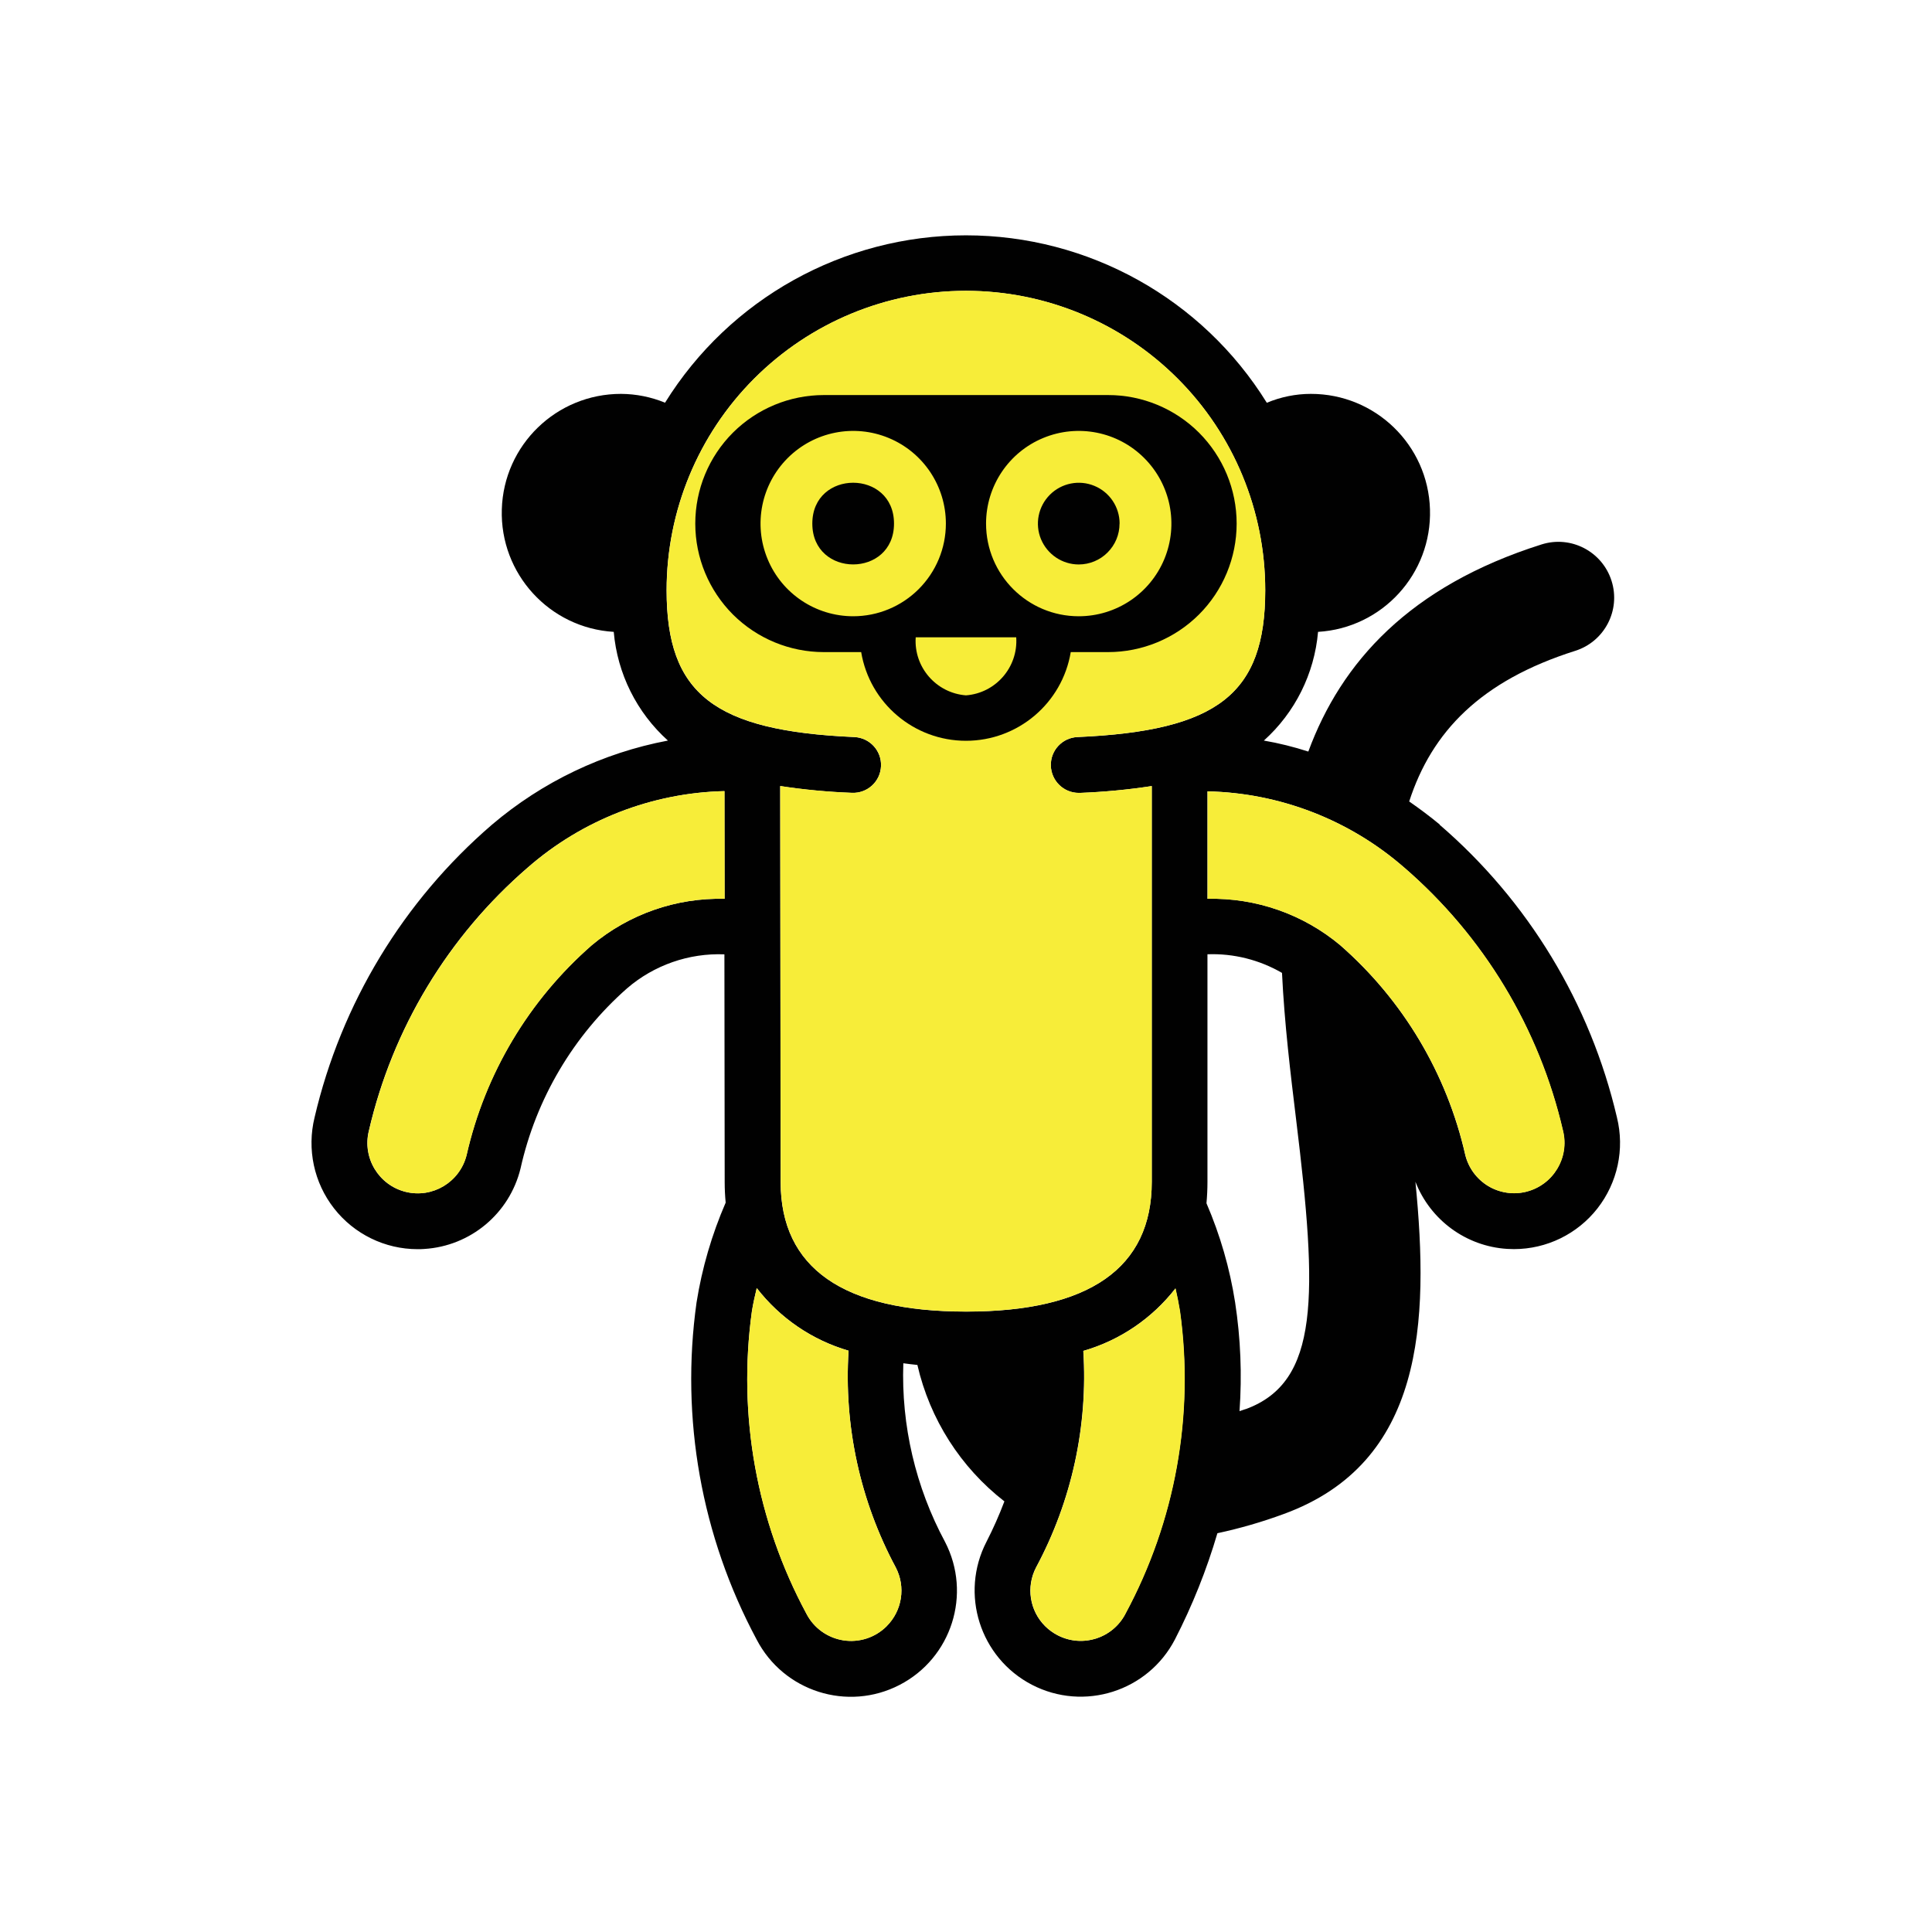
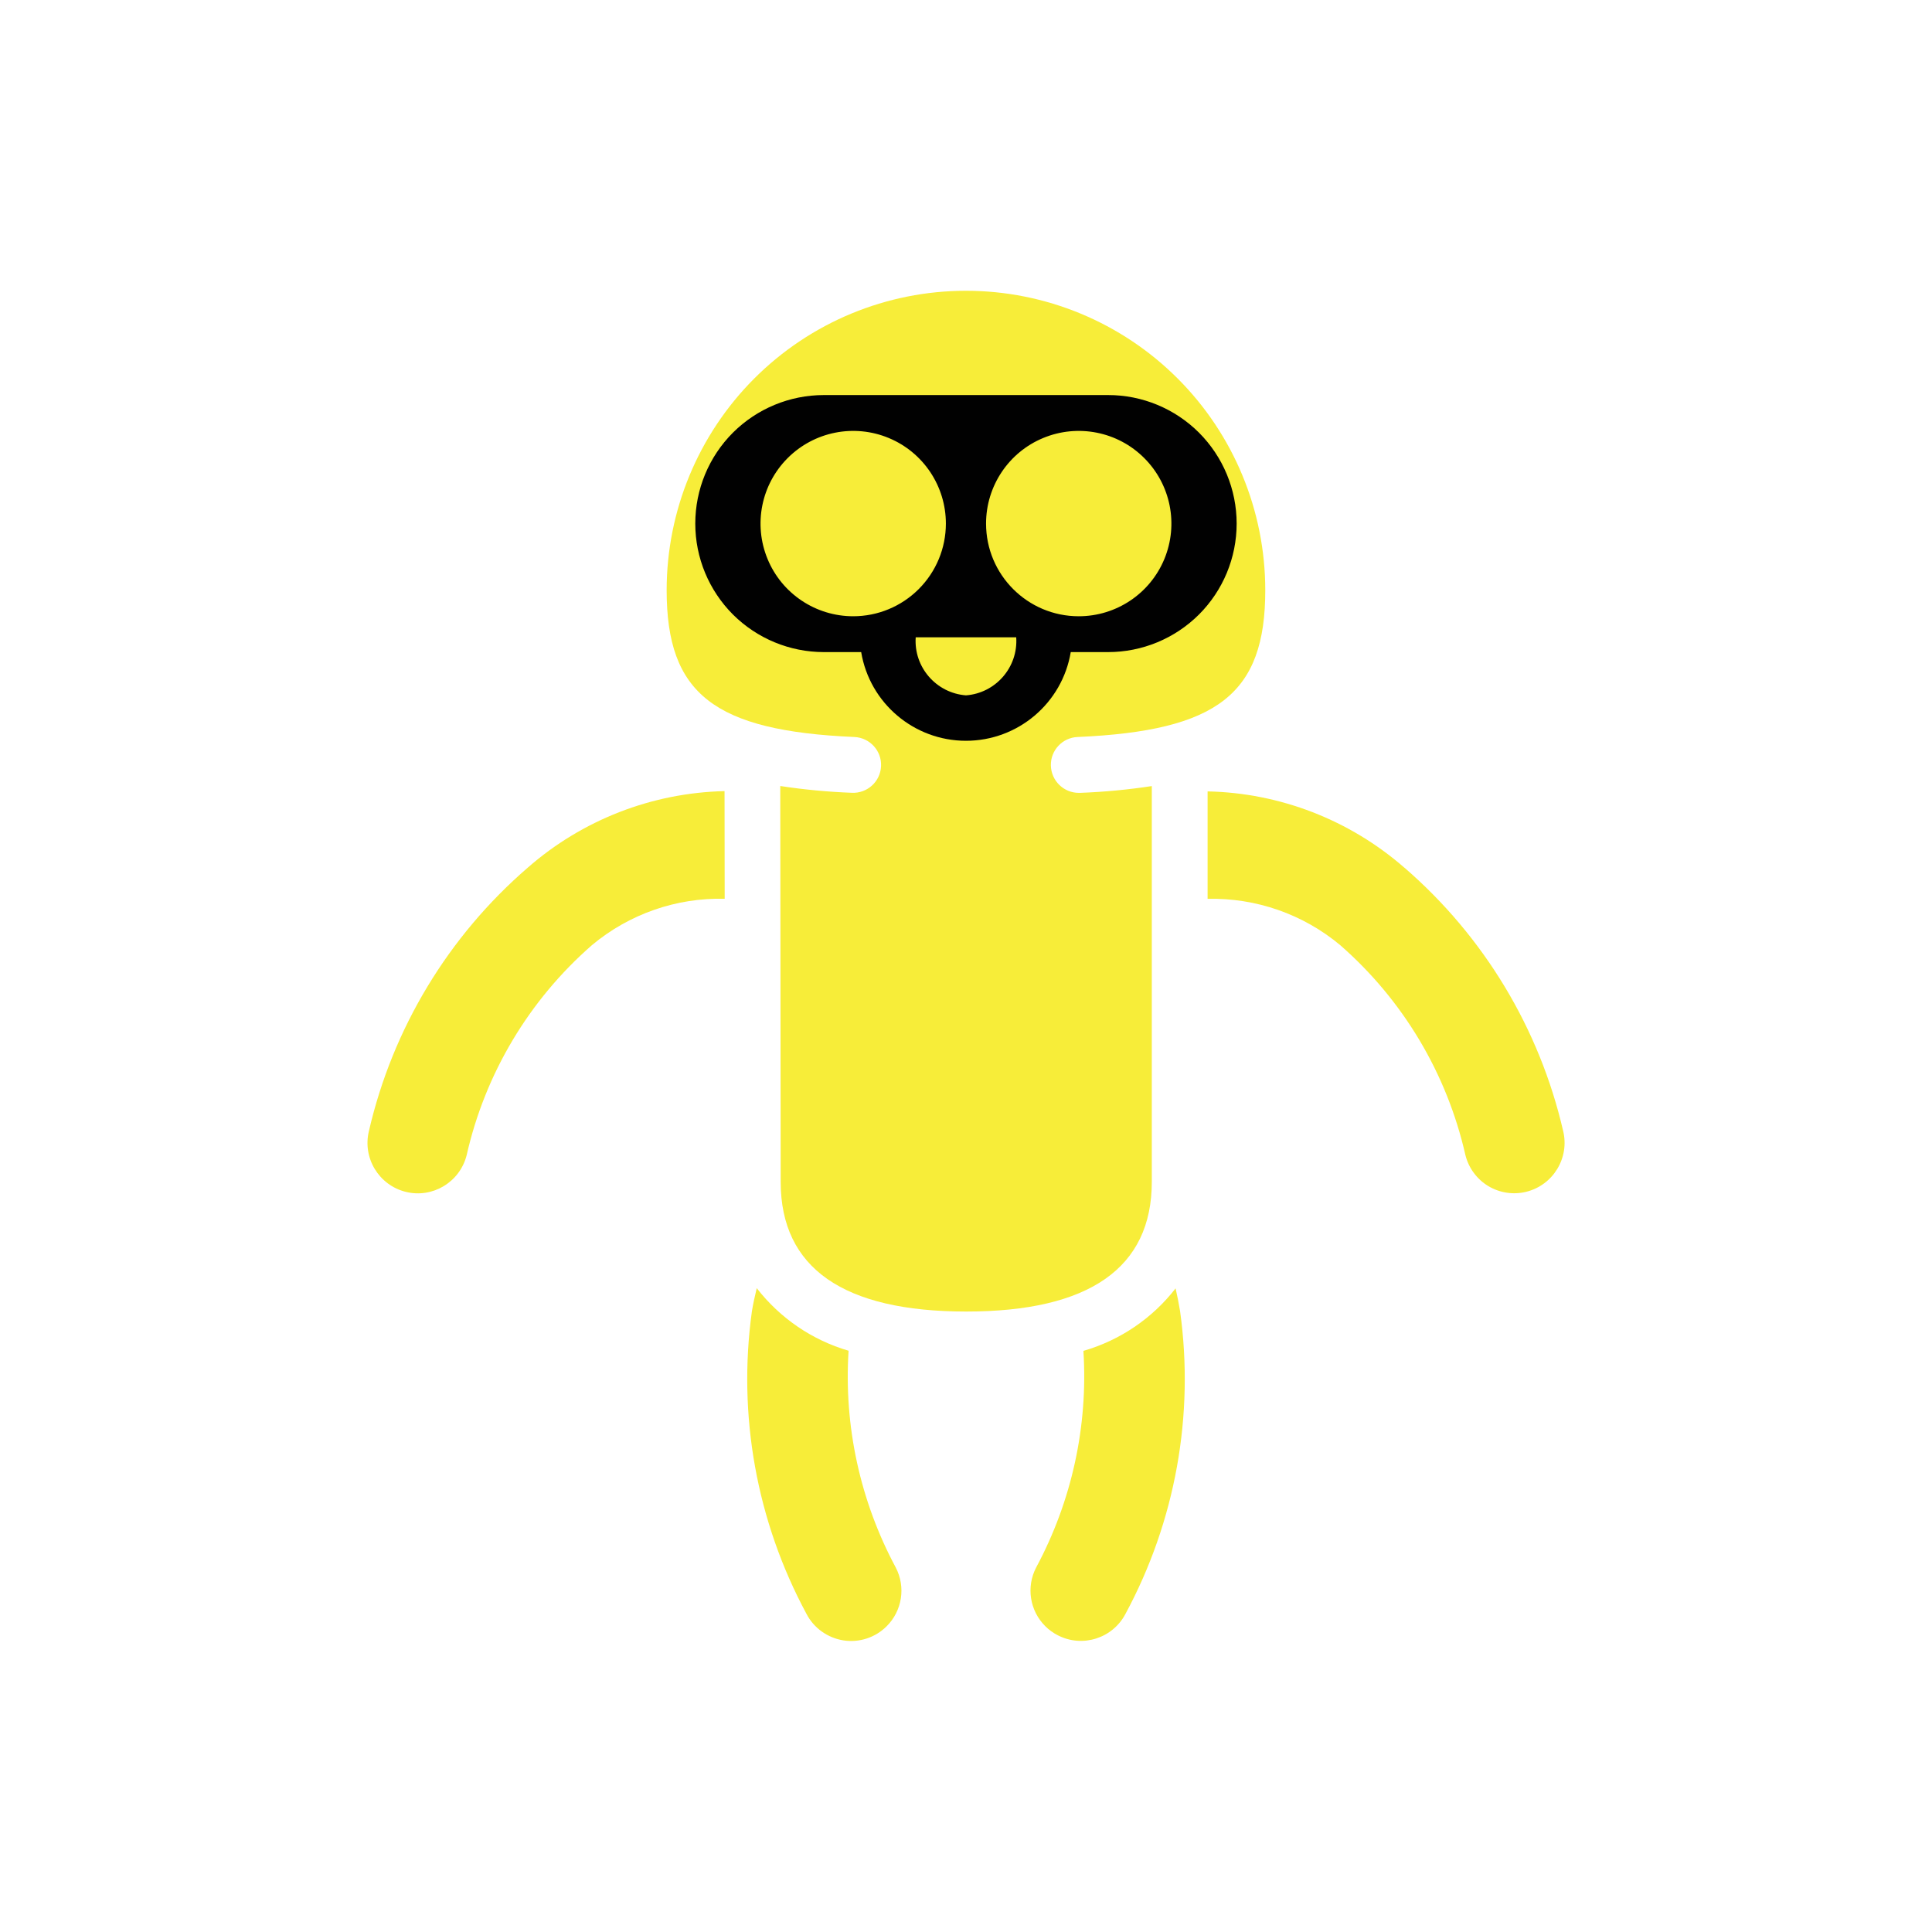
<svg xmlns="http://www.w3.org/2000/svg" id="Layer_1" data-name="Layer 1" viewBox="0 0 276.01 276.01">
-   <path d="m205.69,117.8c-1.43-1.19-2.89-2.27-4.37-3.3,3.23-9.98,10.23-17.25,23.72-21.52,4.2-1.33,6.52-5.81,5.19-10-1.33-4.2-5.81-6.53-10-5.2-18.88,5.97-28.62,16.85-33.32,29.59-2.08-.67-4.2-1.2-6.35-1.57,4.46-4.01,7.22-9.56,7.74-15.53,9.19-.55,16.27-8.3,15.99-17.5-.27-9.2-7.81-16.51-17.02-16.5-2.16,0-4.3.44-6.29,1.27-9.22-14.87-25.48-23.92-42.98-23.92s-33.76,9.04-42.99,23.91c-2-.82-4.14-1.25-6.3-1.26-9.21,0-16.75,7.3-17.02,16.5-.28,9.2,6.81,16.95,15.99,17.5.52,5.97,3.28,11.52,7.74,15.53-9.27,1.75-17.93,5.89-25.13,12.01-12.67,10.9-21.55,25.56-25.35,41.83-1.11,4.53-.09,9.32,2.78,12.99,2.87,3.68,7.28,5.83,11.93,5.83.33,0,.65,0,.97-.03h0c6.6-.41,12.16-5.06,13.74-11.48,2.22-9.98,7.55-18.99,15.22-25.75,3.85-3.32,8.83-5.06,13.91-4.86l.04,32.56c0,1,.05,1.97.14,2.91h0c-1.98,4.57-3.38,9.35-4.16,14.26-2.32,16.56.69,33.42,8.58,48.15,3.85,7.43,13,10.34,20.43,6.49,7.44-3.85,10.34-13,6.49-20.43-4.21-7.83-6.27-16.64-5.96-25.52.66.09,1.32.17,2.01.24h0c1.78,7.74,6.17,14.63,12.43,19.49-.75,1.98-1.6,3.9-2.56,5.77-3.84,7.44-.93,16.57,6.49,20.43,7.43,3.85,16.57.95,20.43-6.47,2.5-4.86,4.53-9.94,6.07-15.18,3.21-.69,6.37-1.6,9.46-2.74,20.05-7.31,20.81-27.36,18.83-47.47h0c2.13,5.47,7.24,9.22,13.1,9.59.33.02.65.03.98.03,4.66,0,9.06-2.15,11.93-5.82,2.87-3.68,3.9-8.46,2.78-12.99-3.8-16.27-12.68-30.93-25.35-41.83h0Zm-121.16,17.24c-8.98,7.85-15.24,18.34-17.88,29.98-.96,3.85-4.86,6.21-8.71,5.25-3.85-.96-6.2-4.86-5.25-8.71,3.38-14.63,11.33-27.79,22.68-37.6,7.8-6.82,17.75-10.7,28.12-10.94l.02,15.39h0c-6.92-.17-13.67,2.18-18.98,6.63h0Zm42.14,97.28c-1.62,1.62-3.91,2.37-6.18,2.02-2.27-.35-4.23-1.76-5.28-3.8-7.12-13.21-9.85-28.35-7.79-43.22.18-1.13.43-2.22.69-3.31h0c3.32,4.3,7.91,7.43,13.12,8.95-.69,10.75,1.65,21.47,6.74,30.96,1.45,2.78.92,6.18-1.3,8.39h0Zm11.36-44.94c-17.57,0-26.49-6.23-26.51-18.5l-.06-56.58h0c3.39.52,6.81.84,10.24.97,2.2.1,4.07-1.6,4.16-3.81.1-2.2-1.6-4.06-3.81-4.16-20.05-.88-26.82-6.17-26.82-20.96,0-11.35,4.49-22.23,12.51-30.25,8.02-8.03,18.9-12.54,30.25-12.54s22.23,4.51,30.25,12.54c8.02,8.02,12.51,18.9,12.51,30.25,0,14.79-6.77,20.08-26.82,20.96h0c-2.17.09-3.86,1.9-3.81,4.07.05,2.17,1.82,3.91,3.99,3.91h.18c3.43-.14,6.85-.46,10.25-.98v56.55c0,12.3-8.92,18.53-26.51,18.53h0Zm22.75,43.16c-1.82,3.52-6.15,4.9-9.68,3.08-.66-.34-1.26-.78-1.79-1.3-2.22-2.21-2.75-5.61-1.3-8.39,5.09-9.48,7.43-20.19,6.75-30.94,5.22-1.5,9.82-4.63,13.16-8.92.24,1.07.46,2.15.64,3.25,2.06,14.87-.67,30-7.79,43.22h0Zm17.15-29.23c-.27.1-.57.19-.85.29.37-5.19.16-10.4-.63-15.55-.76-4.87-2.14-9.62-4.09-14.15.09-.99.14-2.01.14-3.05v-32.52c3.73-.14,7.42.79,10.65,2.66.35,7.26,1.22,14.4,2.02,20.98,3.08,25.19,3.37,37.48-7.23,41.35h0Zm40.1-31.06c-1.85.46-3.81.16-5.44-.82-1.63-.99-2.8-2.58-3.26-4.43-2.64-11.64-8.9-22.13-17.88-29.98-5.3-4.43-12.04-6.79-18.95-6.62v-15.35c10.35.23,20.3,4.08,28.1,10.89,11.35,9.8,19.3,22.97,22.68,37.6.95,3.85-1.4,7.75-5.26,8.71h0Z" style="fill: #010101; stroke-width: 0px;" />
  <g>
    <path d="m121.23,192.97c-5.21-1.52-9.8-4.66-13.12-8.94h0c-.25,1.08-.51,2.17-.69,3.3-2.06,14.87.67,30,7.79,43.22,1.05,2.04,3.02,3.44,5.28,3.8,2.27.35,4.56-.4,6.18-2.02h0c2.22-2.21,2.75-5.61,1.3-8.39-5.09-9.49-7.43-20.21-6.74-30.96Z" style="fill: #f7ed39; stroke-width: 0px;" />
    <path d="m164.55,168.85v-56.55c-3.4.52-6.81.84-10.25.97h0s-.18,0-.18,0c-2.17,0-3.94-1.74-3.99-3.91-.05-2.17,1.65-3.98,3.81-4.07h0c20.05-.88,26.82-6.17,26.82-20.96,0-11.35-4.49-22.23-12.51-30.25-8.02-8.03-18.9-12.54-30.25-12.54s-22.23,4.51-30.25,12.54c-8.01,8.02-12.51,18.9-12.51,30.25,0,14.79,6.77,20.08,26.82,20.96,2.2.1,3.91,1.96,3.81,4.16-.09,2.2-1.96,3.91-4.16,3.81-3.43-.13-6.85-.45-10.24-.97h0l.06,56.58c.02,12.28,8.94,18.5,26.51,18.5h0c17.59,0,26.51-6.24,26.51-18.53Z" style="fill: #f7ed39; stroke-width: 0px;" />
    <path d="m103.51,113.02c-10.37.24-20.32,4.11-28.12,10.94-11.35,9.81-19.3,22.97-22.68,37.6-.95,3.85,1.4,7.75,5.25,8.71,3.85.96,7.75-1.4,8.71-5.25,2.64-11.64,8.9-22.13,17.88-29.98h0c5.31-4.45,12.06-6.81,18.98-6.64l-.02-15.38Z" style="fill: #f7ed39; stroke-width: 0px;" />
    <path d="m167.94,184.07c-3.33,4.29-7.94,7.41-13.16,8.92.68,10.75-1.66,21.46-6.75,30.94-1.45,2.78-.92,6.18,1.3,8.39.53.53,1.12.96,1.79,1.3,3.53,1.82,7.86.43,9.68-3.08h0c7.12-13.21,9.85-28.35,7.79-43.22-.18-1.11-.4-2.18-.64-3.25Z" style="fill: #f7ed39; stroke-width: 0px;" />
    <path d="m200.62,123.95c-7.8-6.81-17.75-10.67-28.1-10.89v15.35c6.91-.16,13.65,2.19,18.95,6.62,8.98,7.85,15.24,18.34,17.88,29.98.46,1.85,1.63,3.44,3.26,4.43,1.63.98,3.59,1.28,5.44.82h0c3.85-.96,6.21-4.86,5.26-8.71-3.38-14.63-11.33-27.79-22.68-37.6Z" style="fill: #f7ed39; stroke-width: 0px;" />
  </g>
-   <path d="m127.72,74.8c0,7.78-11.67,7.78-11.67,0s11.67-7.78,11.67,0" style="fill: #010101; stroke-width: 0px;" />
-   <path d="m159.95,74.8c0-2.36-1.42-4.49-3.61-5.39-2.17-.9-4.68-.4-6.35,1.27s-2.17,4.18-1.27,6.35c.91,2.18,3.04,3.61,5.39,3.61,1.55,0,3.04-.62,4.12-1.71,1.1-1.1,1.71-2.57,1.71-4.12h0Z" style="fill: #010101; stroke-width: 0px;" />
  <path d="m158.3,93.16c4.87,0,9.54-1.93,12.99-5.37,3.44-3.44,5.38-8.11,5.38-12.99s-1.94-9.54-5.38-12.99c-3.45-3.44-8.13-5.38-12.99-5.37h-40.6c-4.87,0-9.54,1.93-12.99,5.37-3.44,3.44-5.38,8.11-5.38,12.99s1.94,9.54,5.38,12.99c3.45,3.44,8.13,5.37,12.99,5.37h5.33c1.22,7.31,7.56,12.67,14.97,12.67s13.75-5.36,14.97-12.67h5.33Zm-36.41-5.12c-5.36,0-10.19-3.23-12.23-8.17-2.05-4.95-.92-10.64,2.87-14.43,3.79-3.79,9.48-4.92,14.43-2.87,4.95,2.05,8.17,6.88,8.17,12.23,0,3.52-1.4,6.88-3.88,9.36-2.48,2.48-5.84,3.88-9.36,3.88Zm16.11,11.3c-4.26-.33-7.47-4.03-7.18-8.29h14.36,0c.29,4.26-2.92,7.97-7.18,8.29h0Zm2.87-24.54c0-5.36,3.23-10.19,8.17-12.23,4.95-2.05,10.65-.92,14.43,2.87,3.79,3.79,4.92,9.48,2.87,14.43-2.05,4.95-6.88,8.17-12.23,8.17-7.31,0-13.24-5.93-13.24-13.24h0Z" style="fill: #010101; stroke-width: 0px;" />
</svg>